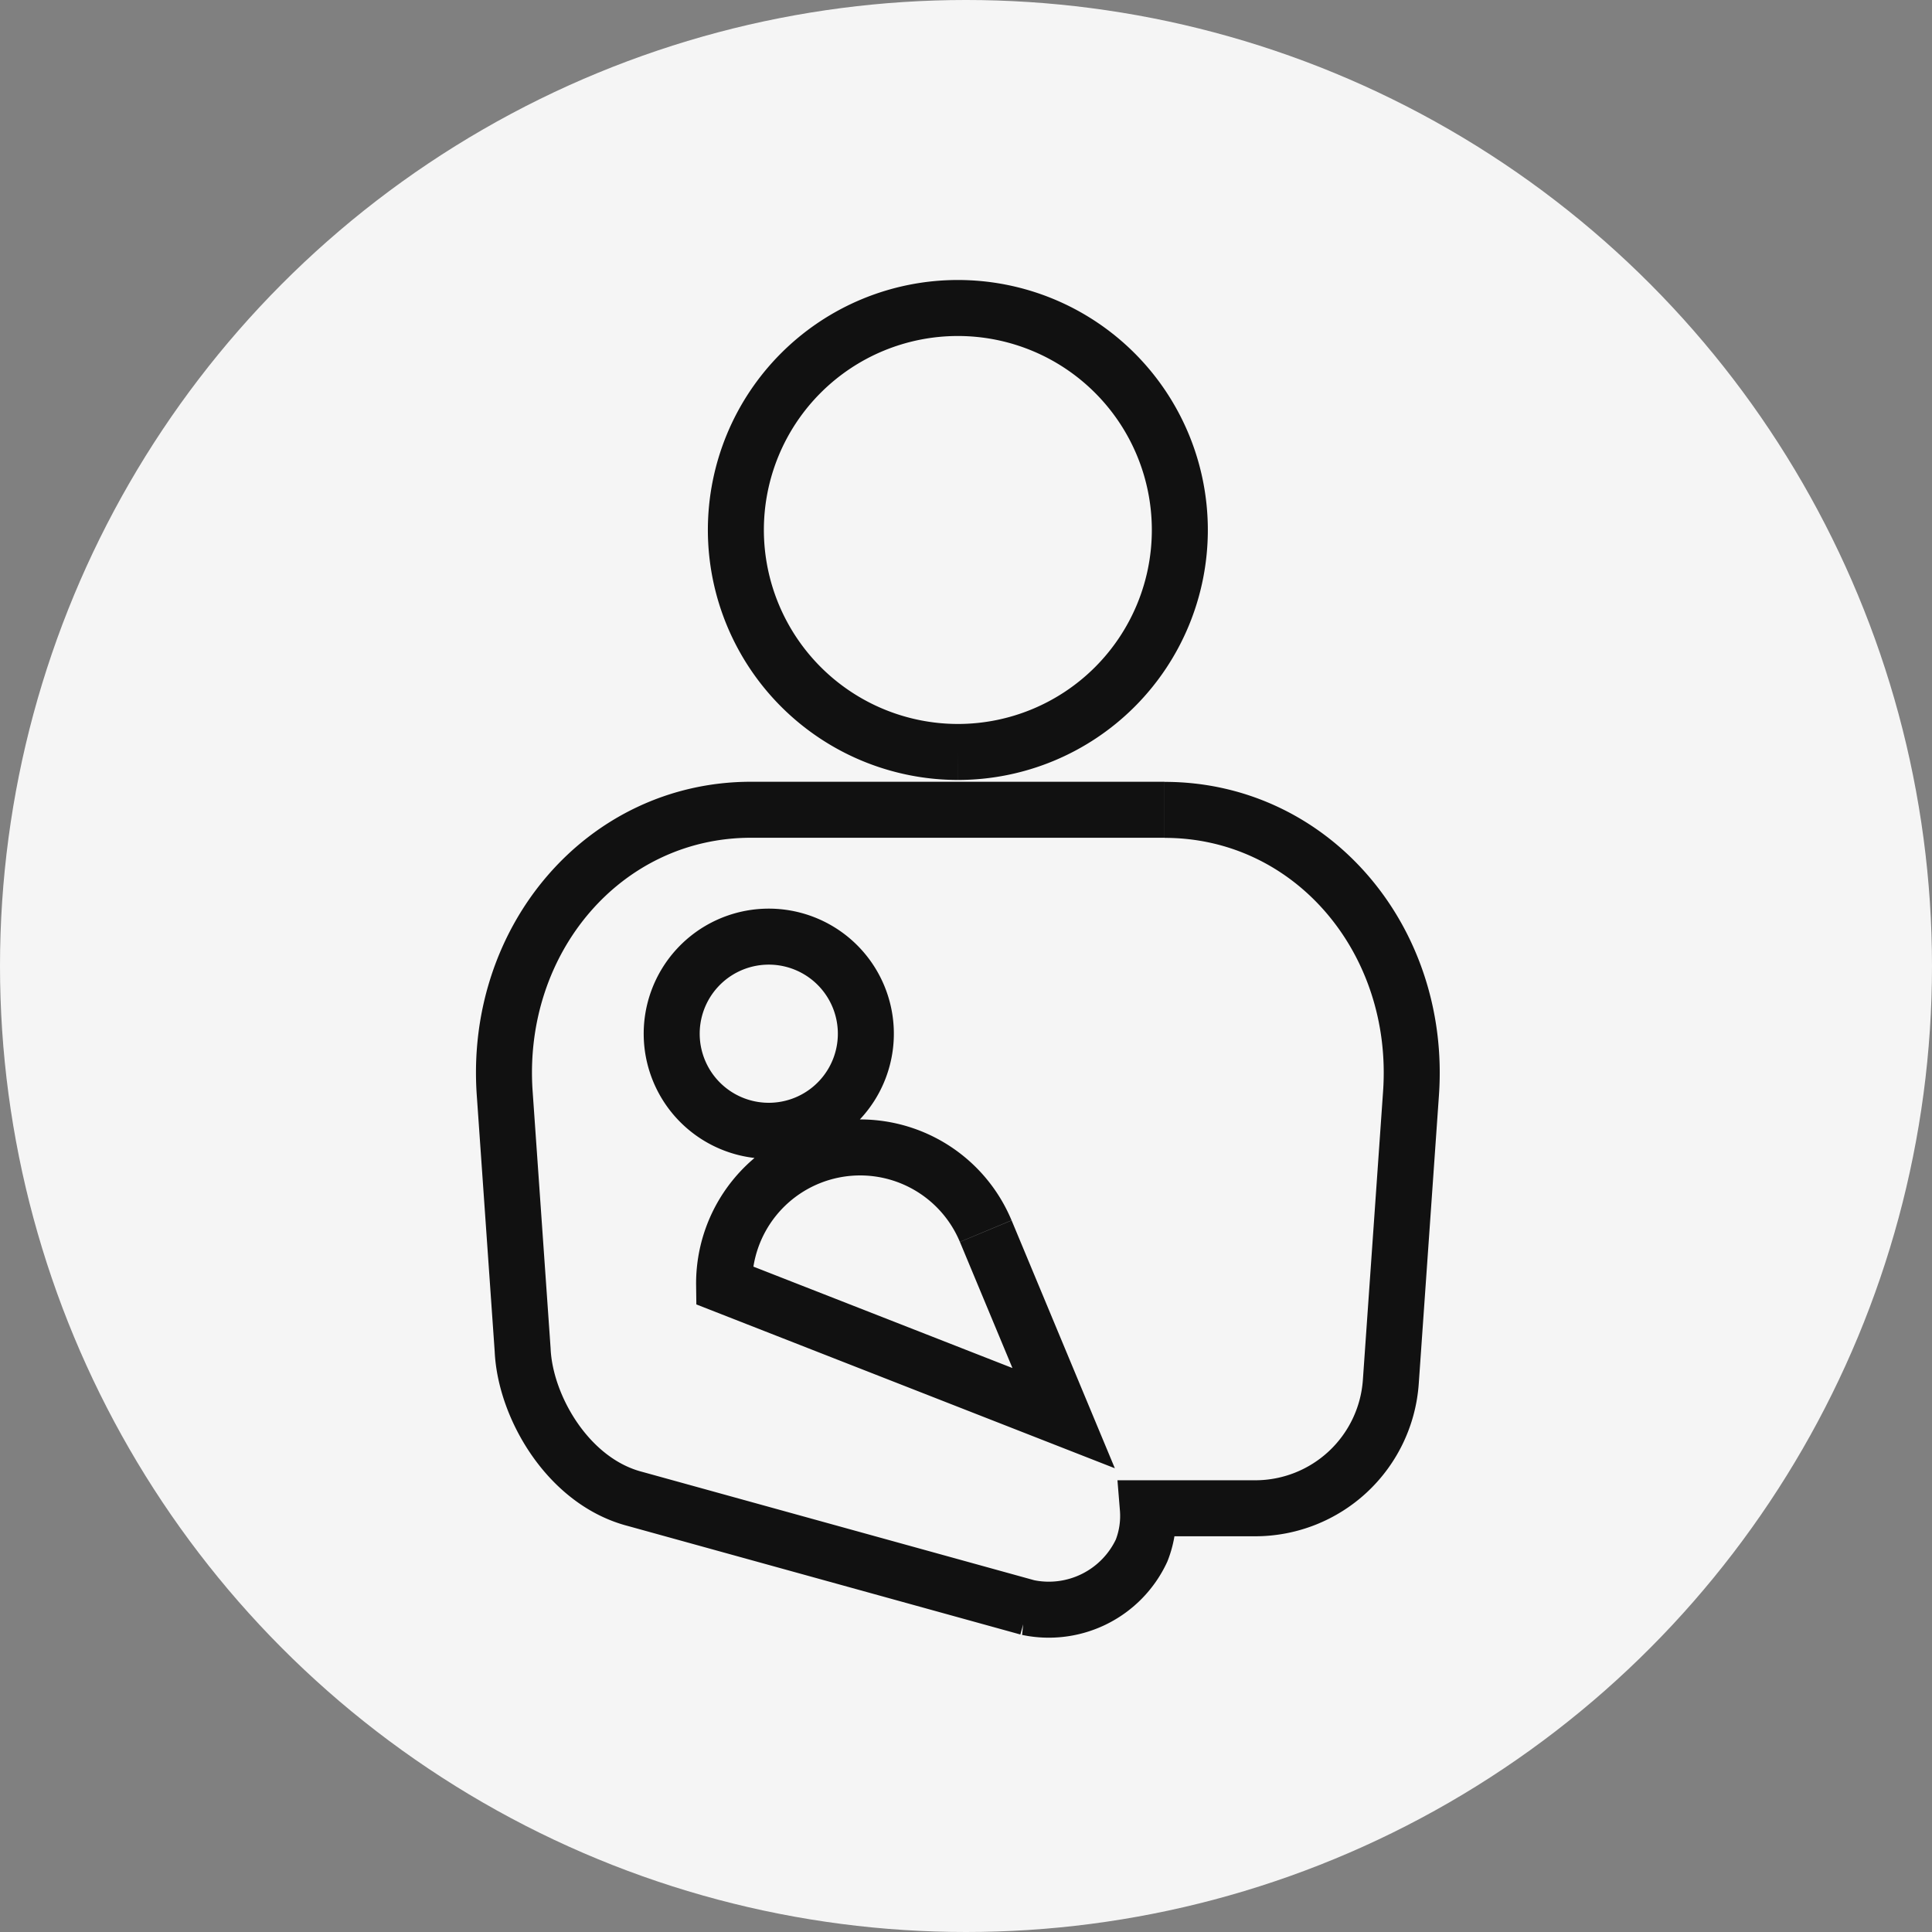
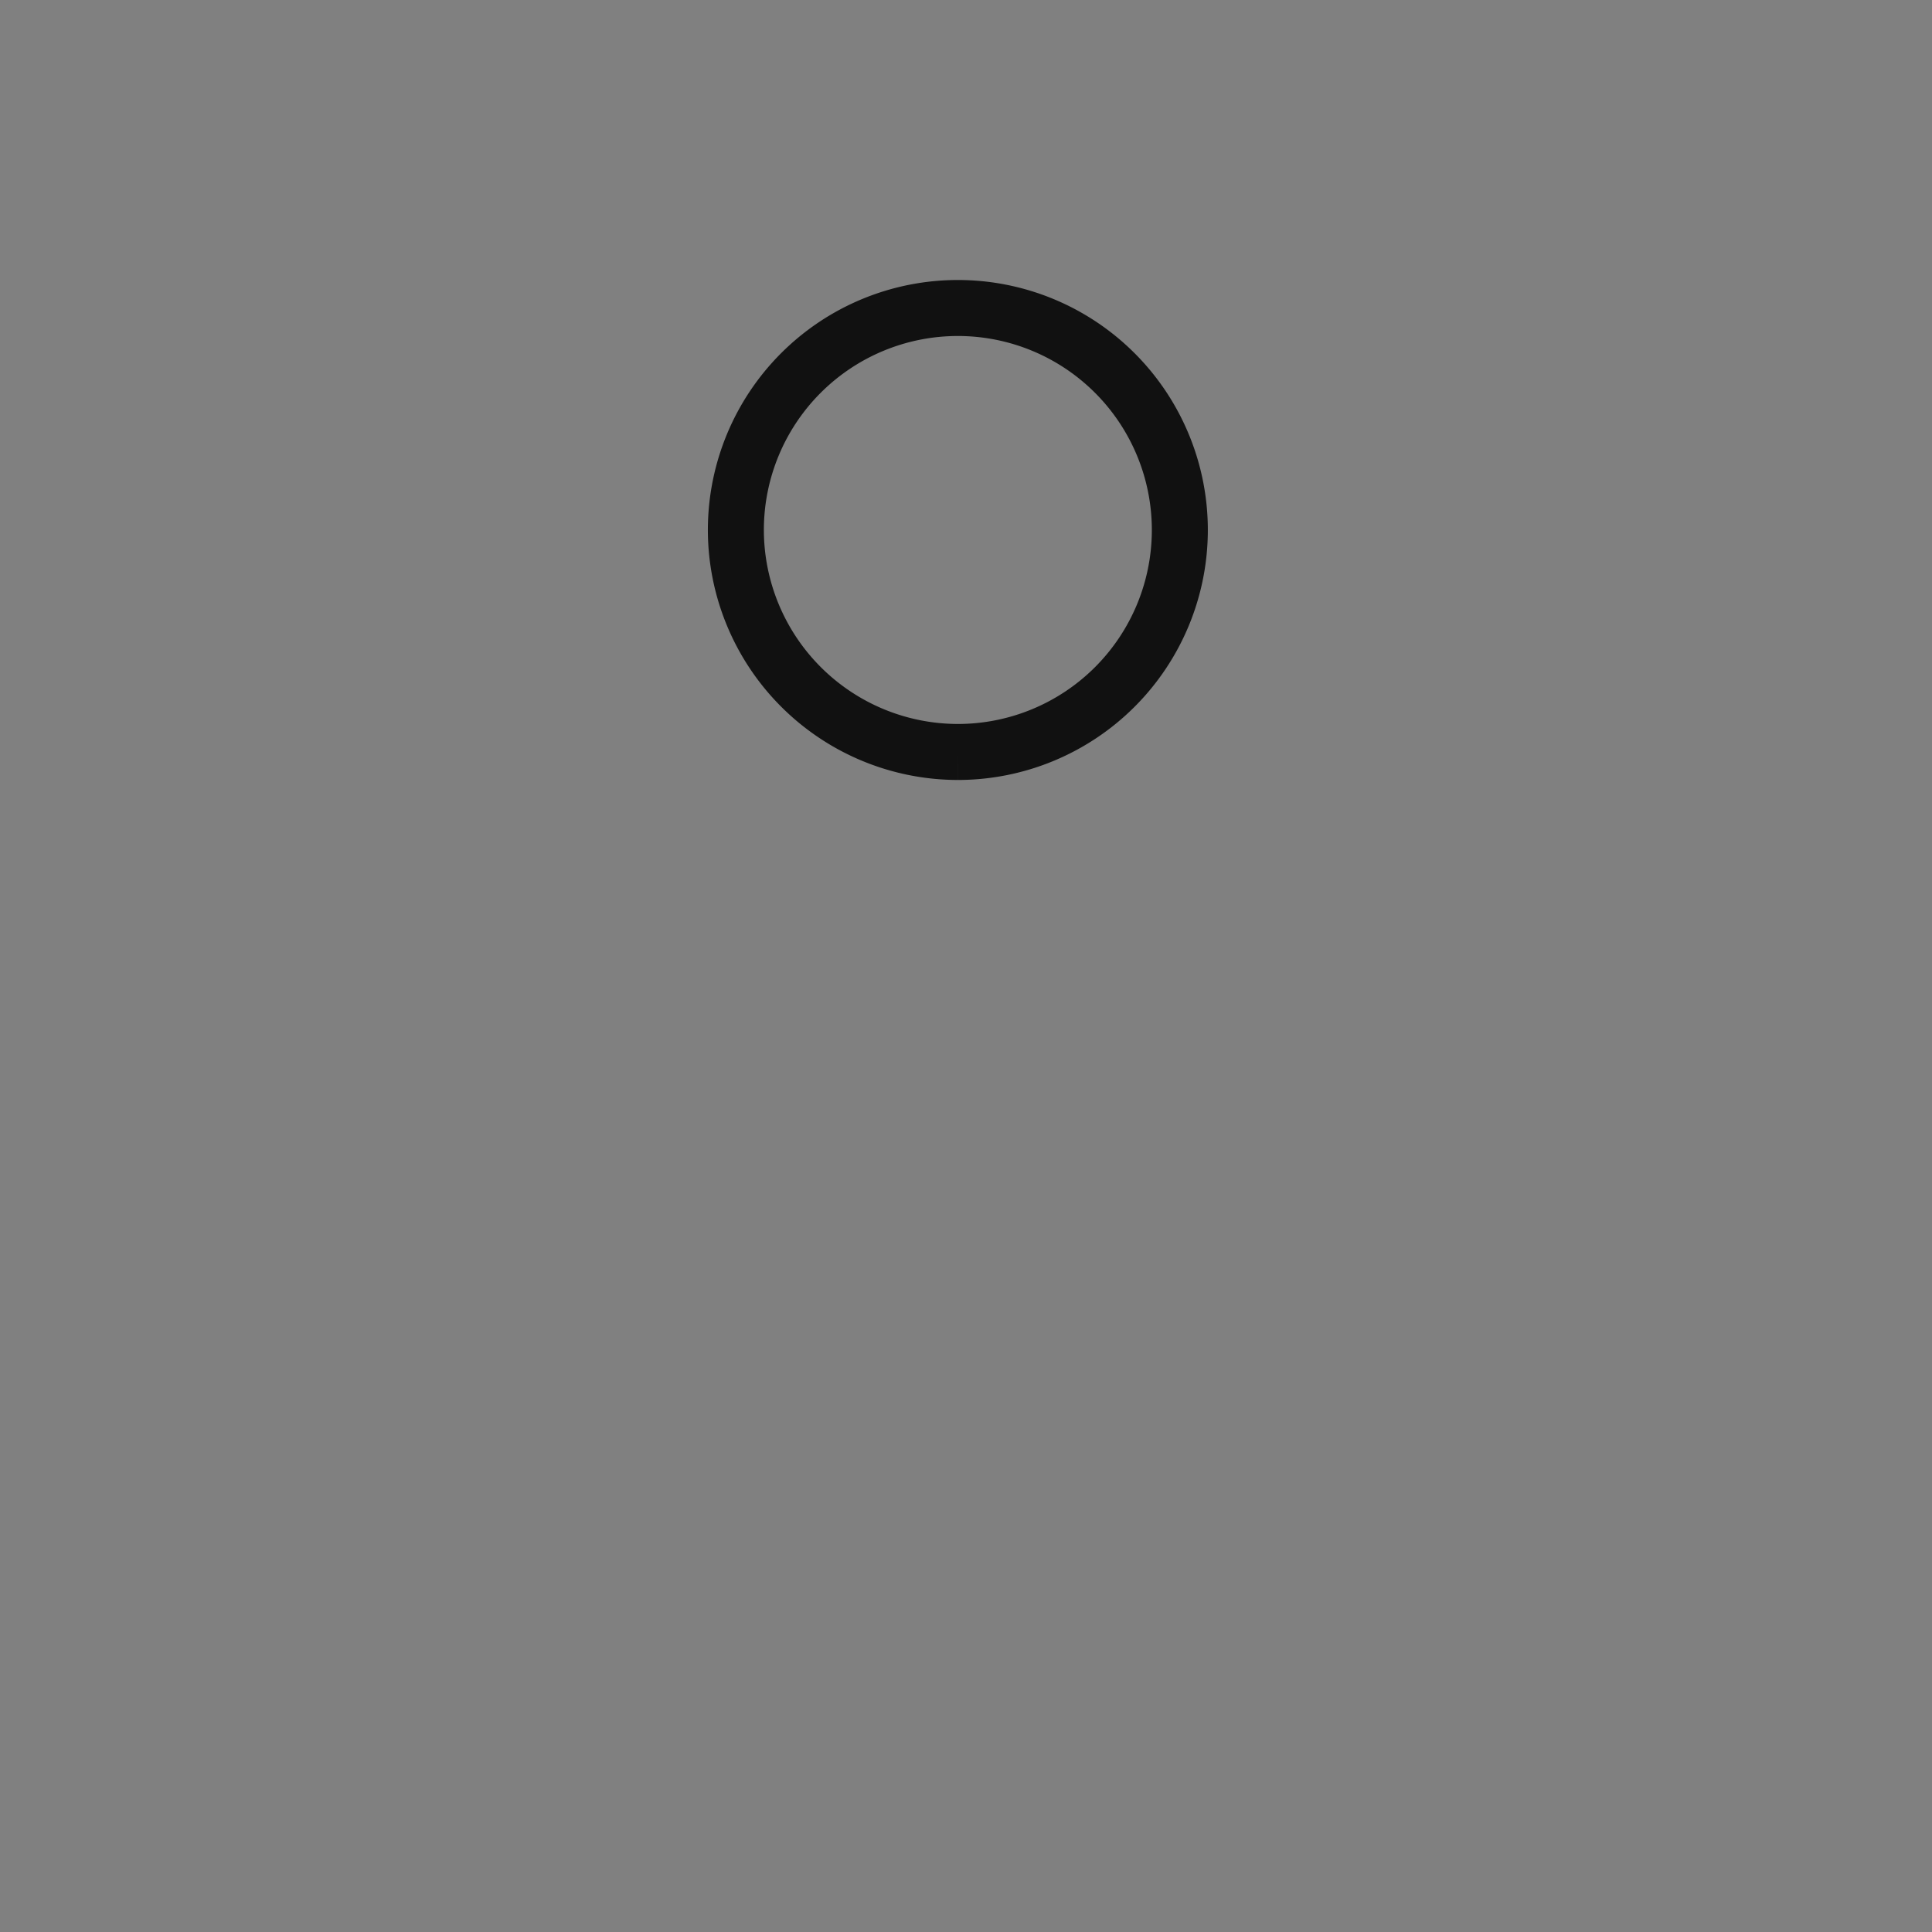
<svg xmlns="http://www.w3.org/2000/svg" width="69" height="69" viewBox="0 0 69 69">
  <rect x="0" y="0" width="69" height="69" fill="#808080" stroke="none" />
  <g transform="translate(-708 -1325)">
-     <circle cx="34.5" cy="34.5" r="34.5" transform="translate(708 1325)" fill="#f5f5f5" />
    <g transform="translate(726 1336)">
      <g transform="translate(0)">
        <path d="M113.371,15.856a7.928,7.928,0,1,0-7.928-7.928,7.937,7.937,0,0,0,7.928,7.928" transform="translate(-97.162)" fill="none" stroke="#111" stroke-width="2" />
-         <path d="M23.593,228.166H8.826c-5.251,0-9.184,4.636-8.8,10.125l.641,9.168c.088,2.02,1.62,4.7,4.015,5.32l14.027,3.878a3.655,3.655,0,0,0,4.063-2.034,3.378,3.378,0,0,0,.223-1.51h3.833a4.856,4.856,0,0,0,4.845-4.518l.721-10.3c.384-5.49-3.549-10.125-8.8-10.125m-6.387,15.047,2.781,6.677L7.862,245.147a4.859,4.859,0,0,1,9.343-1.933M9.317,232.7a3.467,3.467,0,1,1-3.324,3.6,3.467,3.467,0,0,1,3.324-3.6" transform="translate(-0.001 -210.246)" fill="none" stroke="#111" stroke-width="2" />
      </g>
    </g>
  </g>
</svg>